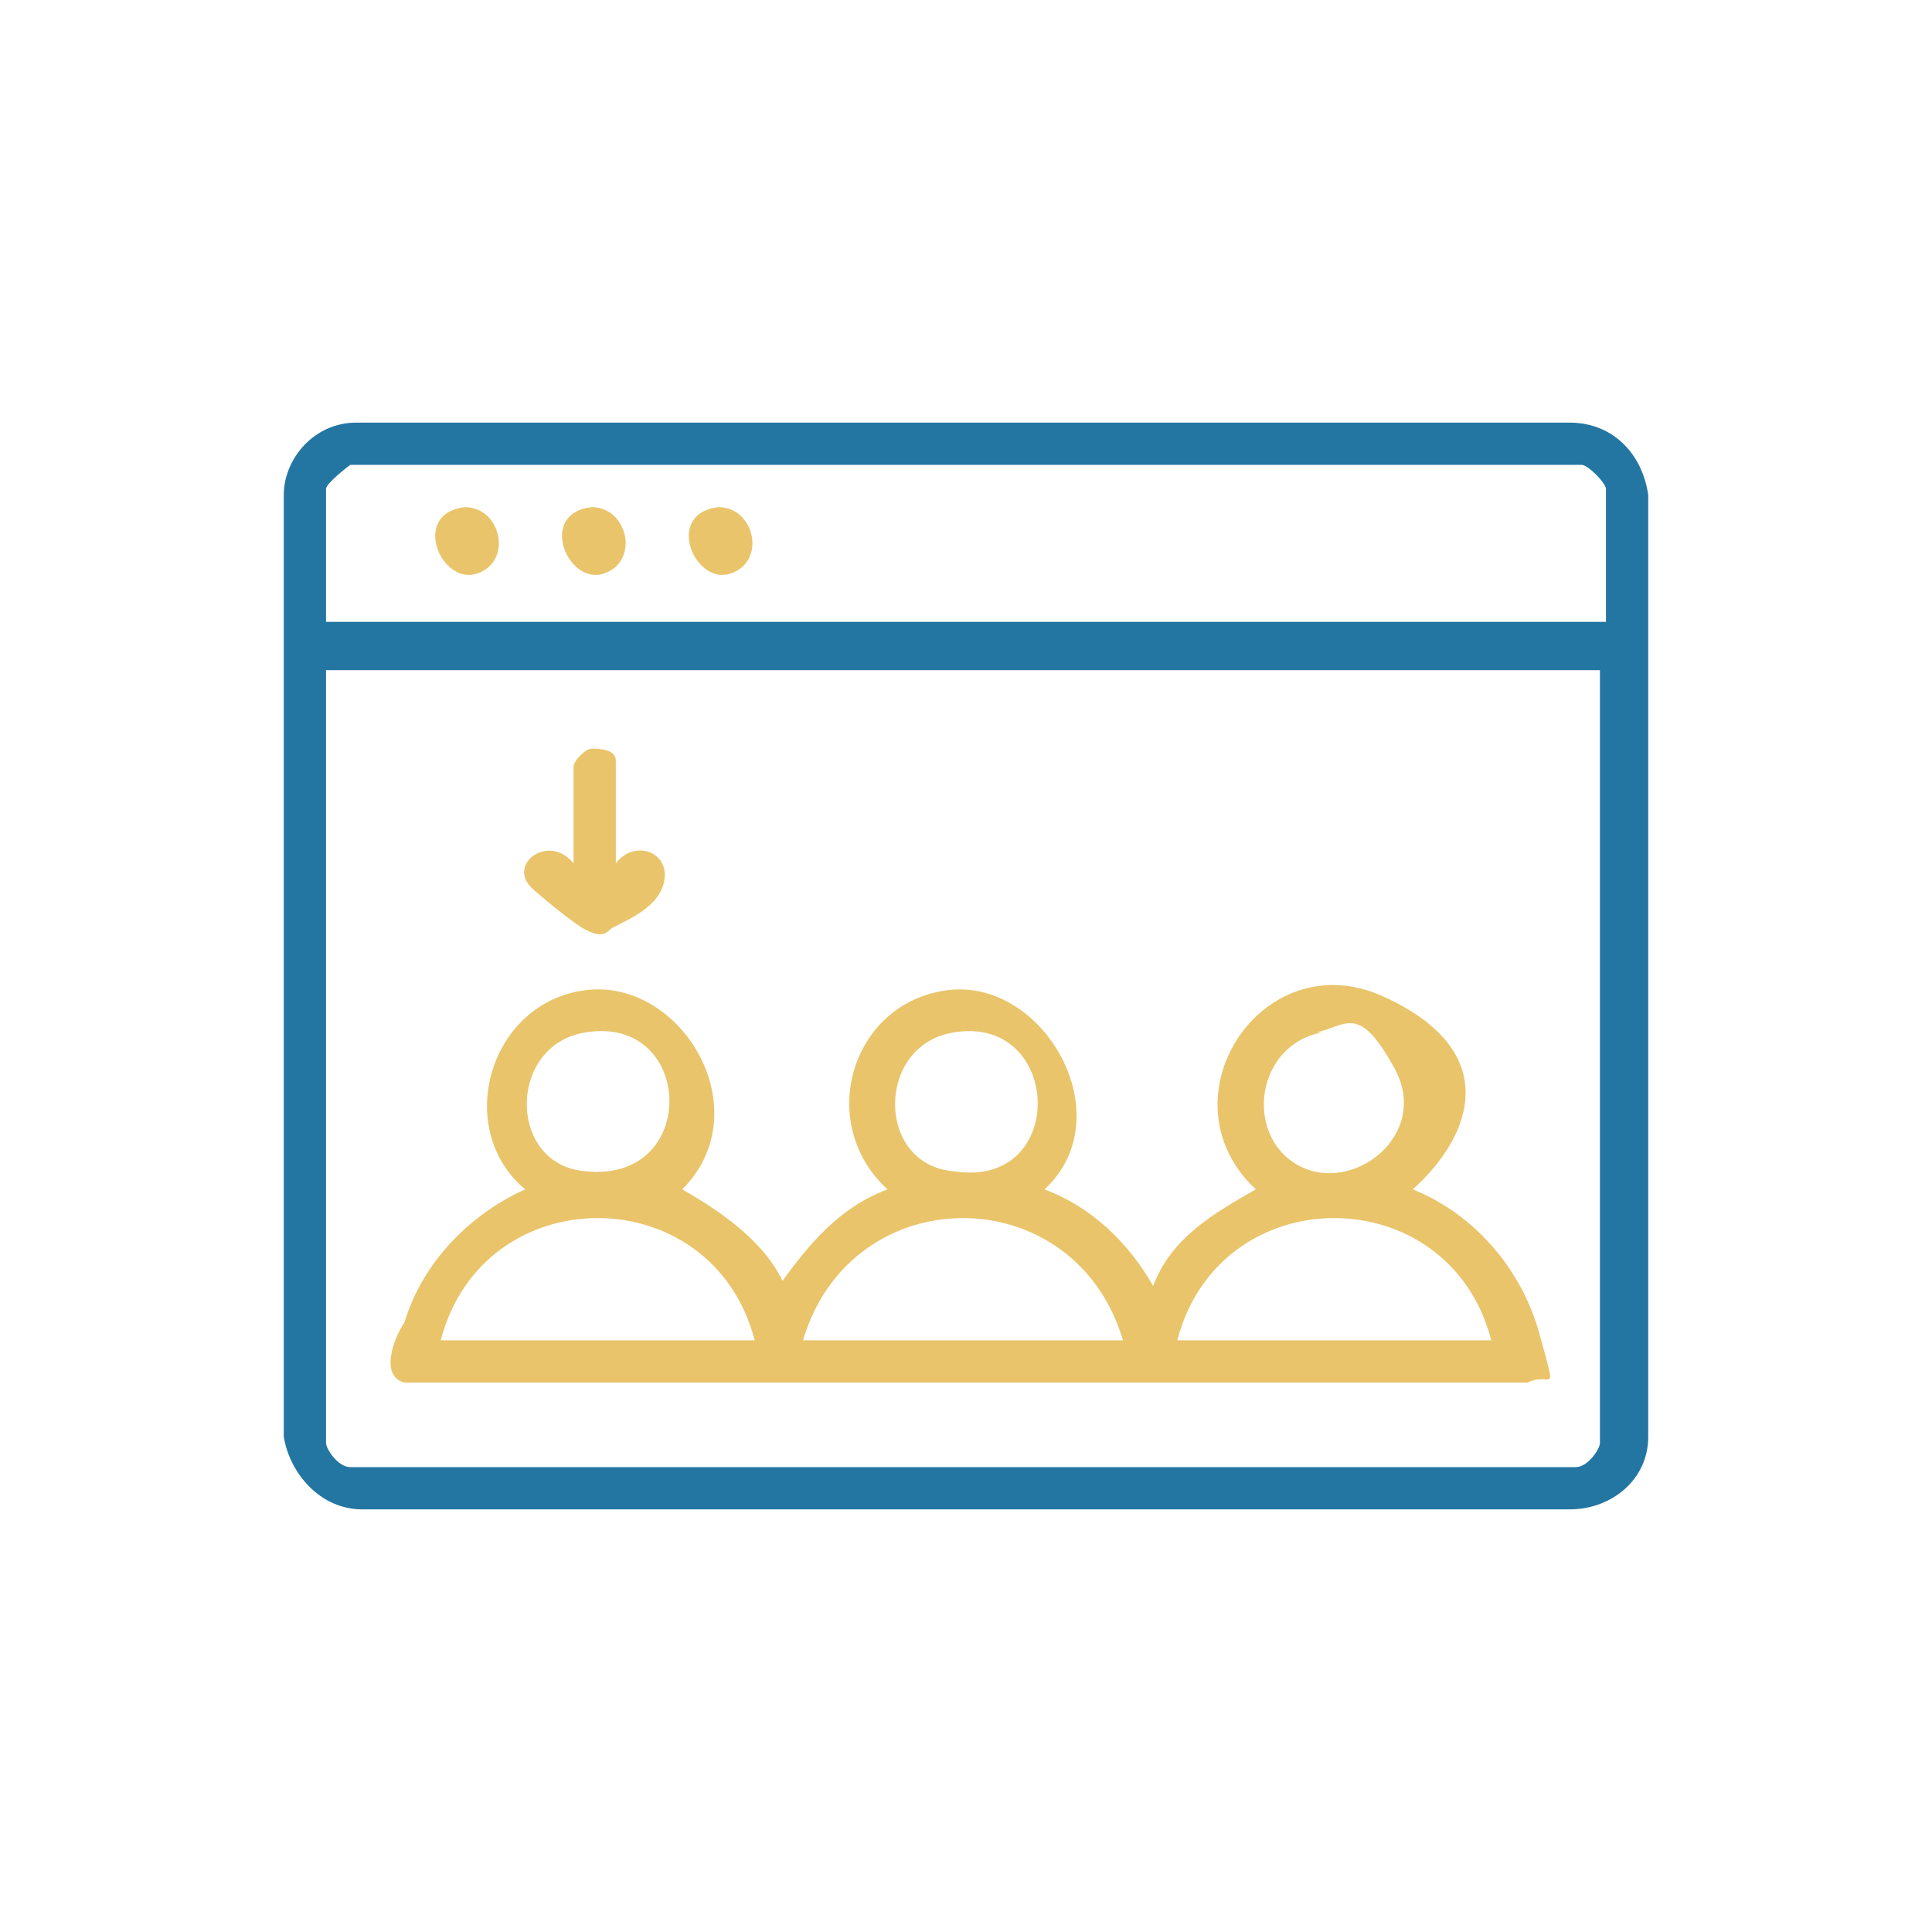
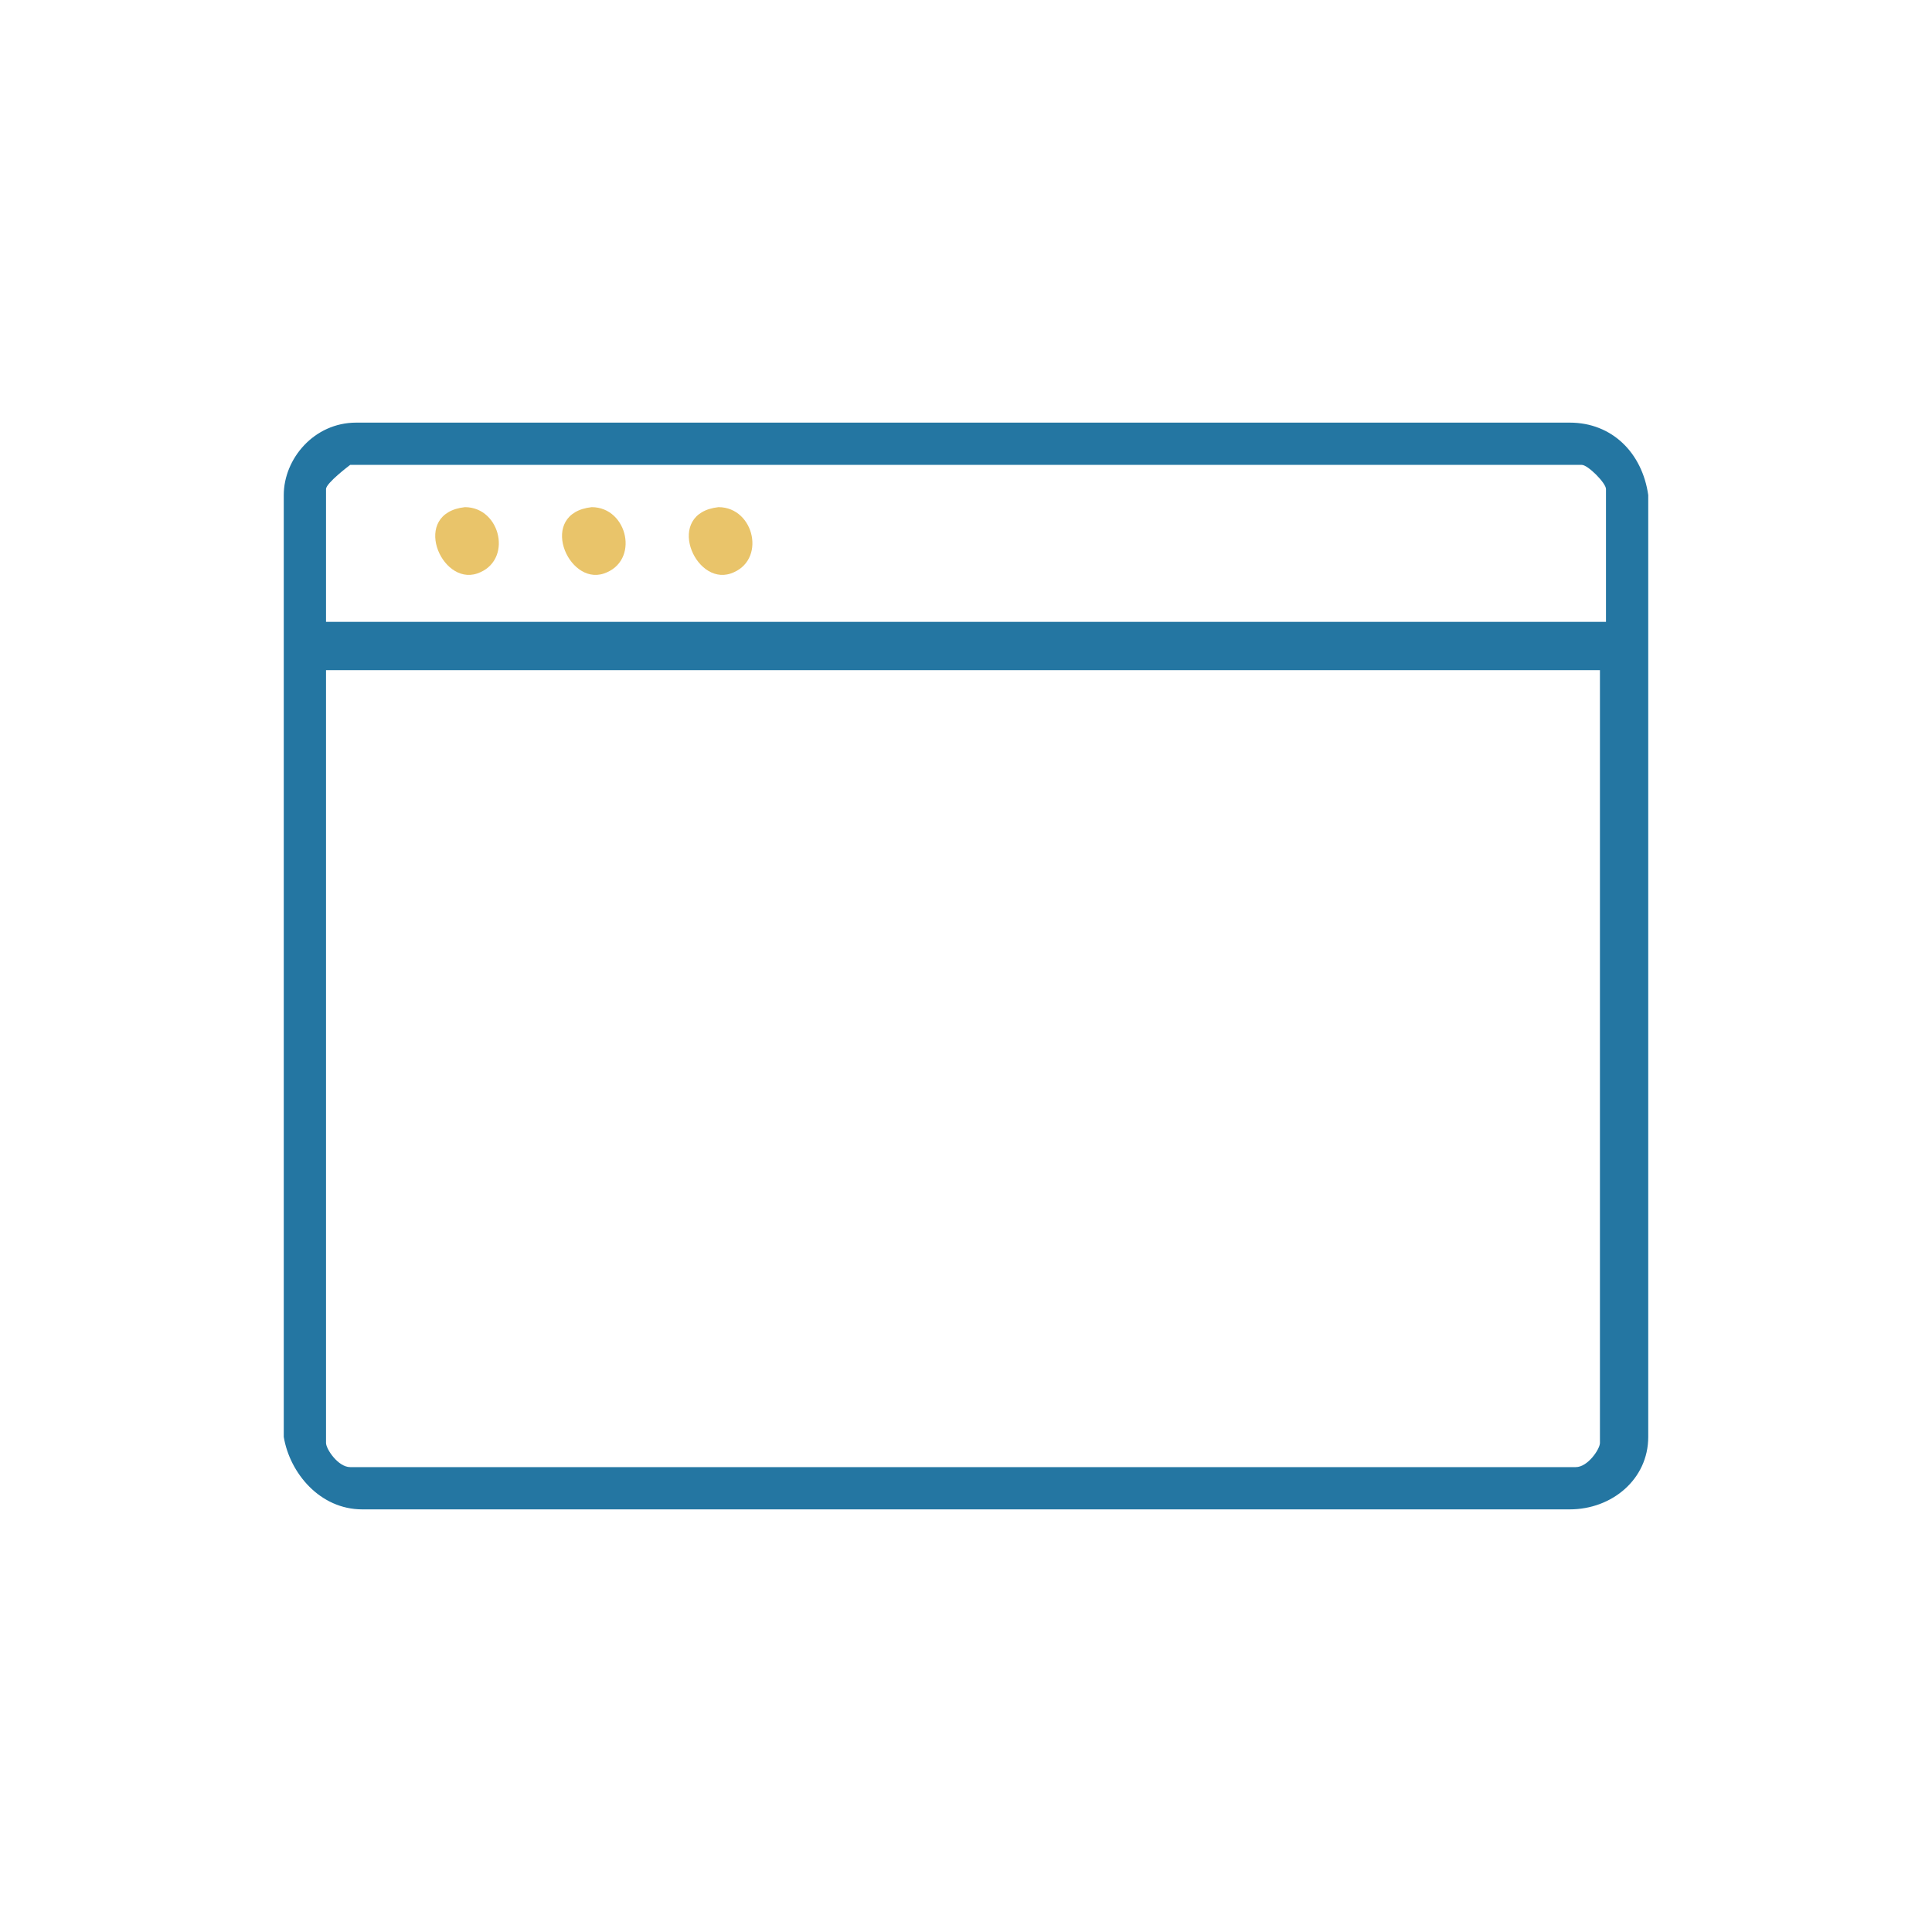
<svg xmlns="http://www.w3.org/2000/svg" id="Layer_1" version="1.1" viewBox="0 0 32 32">
  <defs>
    <style>
      .st0 {
        fill: #2476a2;
      }

      .st1 {
        fill: #e9c46a;
      }
    </style>
  </defs>
  <path class="st0" d="M5.9,7h20.1c.7,0,1.2.5,1.3,1.2v15.6c0,.7-.6,1.2-1.3,1.2H6c-.7,0-1.2-.6-1.3-1.2v-15.6c0-.6.5-1.2,1.2-1.2ZM26.6,10.3v-2.2c0-.1-.3-.4-.4-.4H5.8s-.4.3-.4.4v2.2h21.2ZM26.6,11.1H5.4v12.8c0,.1.2.4.4.4h20.3c.2,0,.4-.3.4-.4v-12.8s.1,0,.1,0Z" />
-   <path class="st1" d="M12.9,21.3c.5-.7,1-1.3,1.8-1.6-1.2-1.1-.6-3.1,1-3.3,1.6-.2,2.9,2.1,1.6,3.3.8.3,1.4.9,1.8,1.6.3-.8,1-1.2,1.7-1.6-1.6-1.5.1-4.1,2.1-3.2s1.5,2.3.5,3.2c1,.4,1.8,1.3,2.1,2.4s.2.6-.2.8H6.7c-.4-.1-.2-.7,0-1,.3-1,1.1-1.8,2-2.2-1.2-1-.6-3.1,1-3.3s2.9,2,1.6,3.3c.7.4,1.4.9,1.7,1.6,0,0-.1,0-.1,0ZM9.7,17.1c-1.3.2-1.3,2.2,0,2.3,1.9.2,1.8-2.6,0-2.3ZM15.8,17.1c-1.3.2-1.3,2.2,0,2.3,1.9.3,1.8-2.6,0-2.3ZM21.9,17.1c-1.1.2-1.3,1.7-.4,2.2s2.2-.5,1.6-1.6-.8-.7-1.3-.6h0ZM12.5,22.2c-.7-2.7-4.5-2.7-5.2,0h5.2ZM18.6,22.2c-.8-2.7-4.5-2.7-5.3,0h5.3ZM24.7,22.2c-.7-2.7-4.5-2.7-5.2,0h5.2Z" />
-   <path class="st1" d="M10.2,14.3c.3-.4.9-.2.8.3s-.8.7-.9.8-.2.1-.4,0-.8-.6-.9-.7c-.4-.4.3-.9.7-.4v-1.6c0-.1.2-.3.3-.3s.4,0,.4.2c0,0,0,1.7,0,1.7Z" />
  <path class="st1" d="M7.7,8.4c.6,0,.8.9.2,1.1s-1.1-1-.2-1.1Z" />
  <path class="st1" d="M9.8,8.4c.6,0,.8.9.2,1.1s-1.1-1-.2-1.1Z" />
  <path class="st1" d="M11.9,8.4c.6,0,.8.9.2,1.1s-1.1-1-.2-1.1Z" />
</svg>